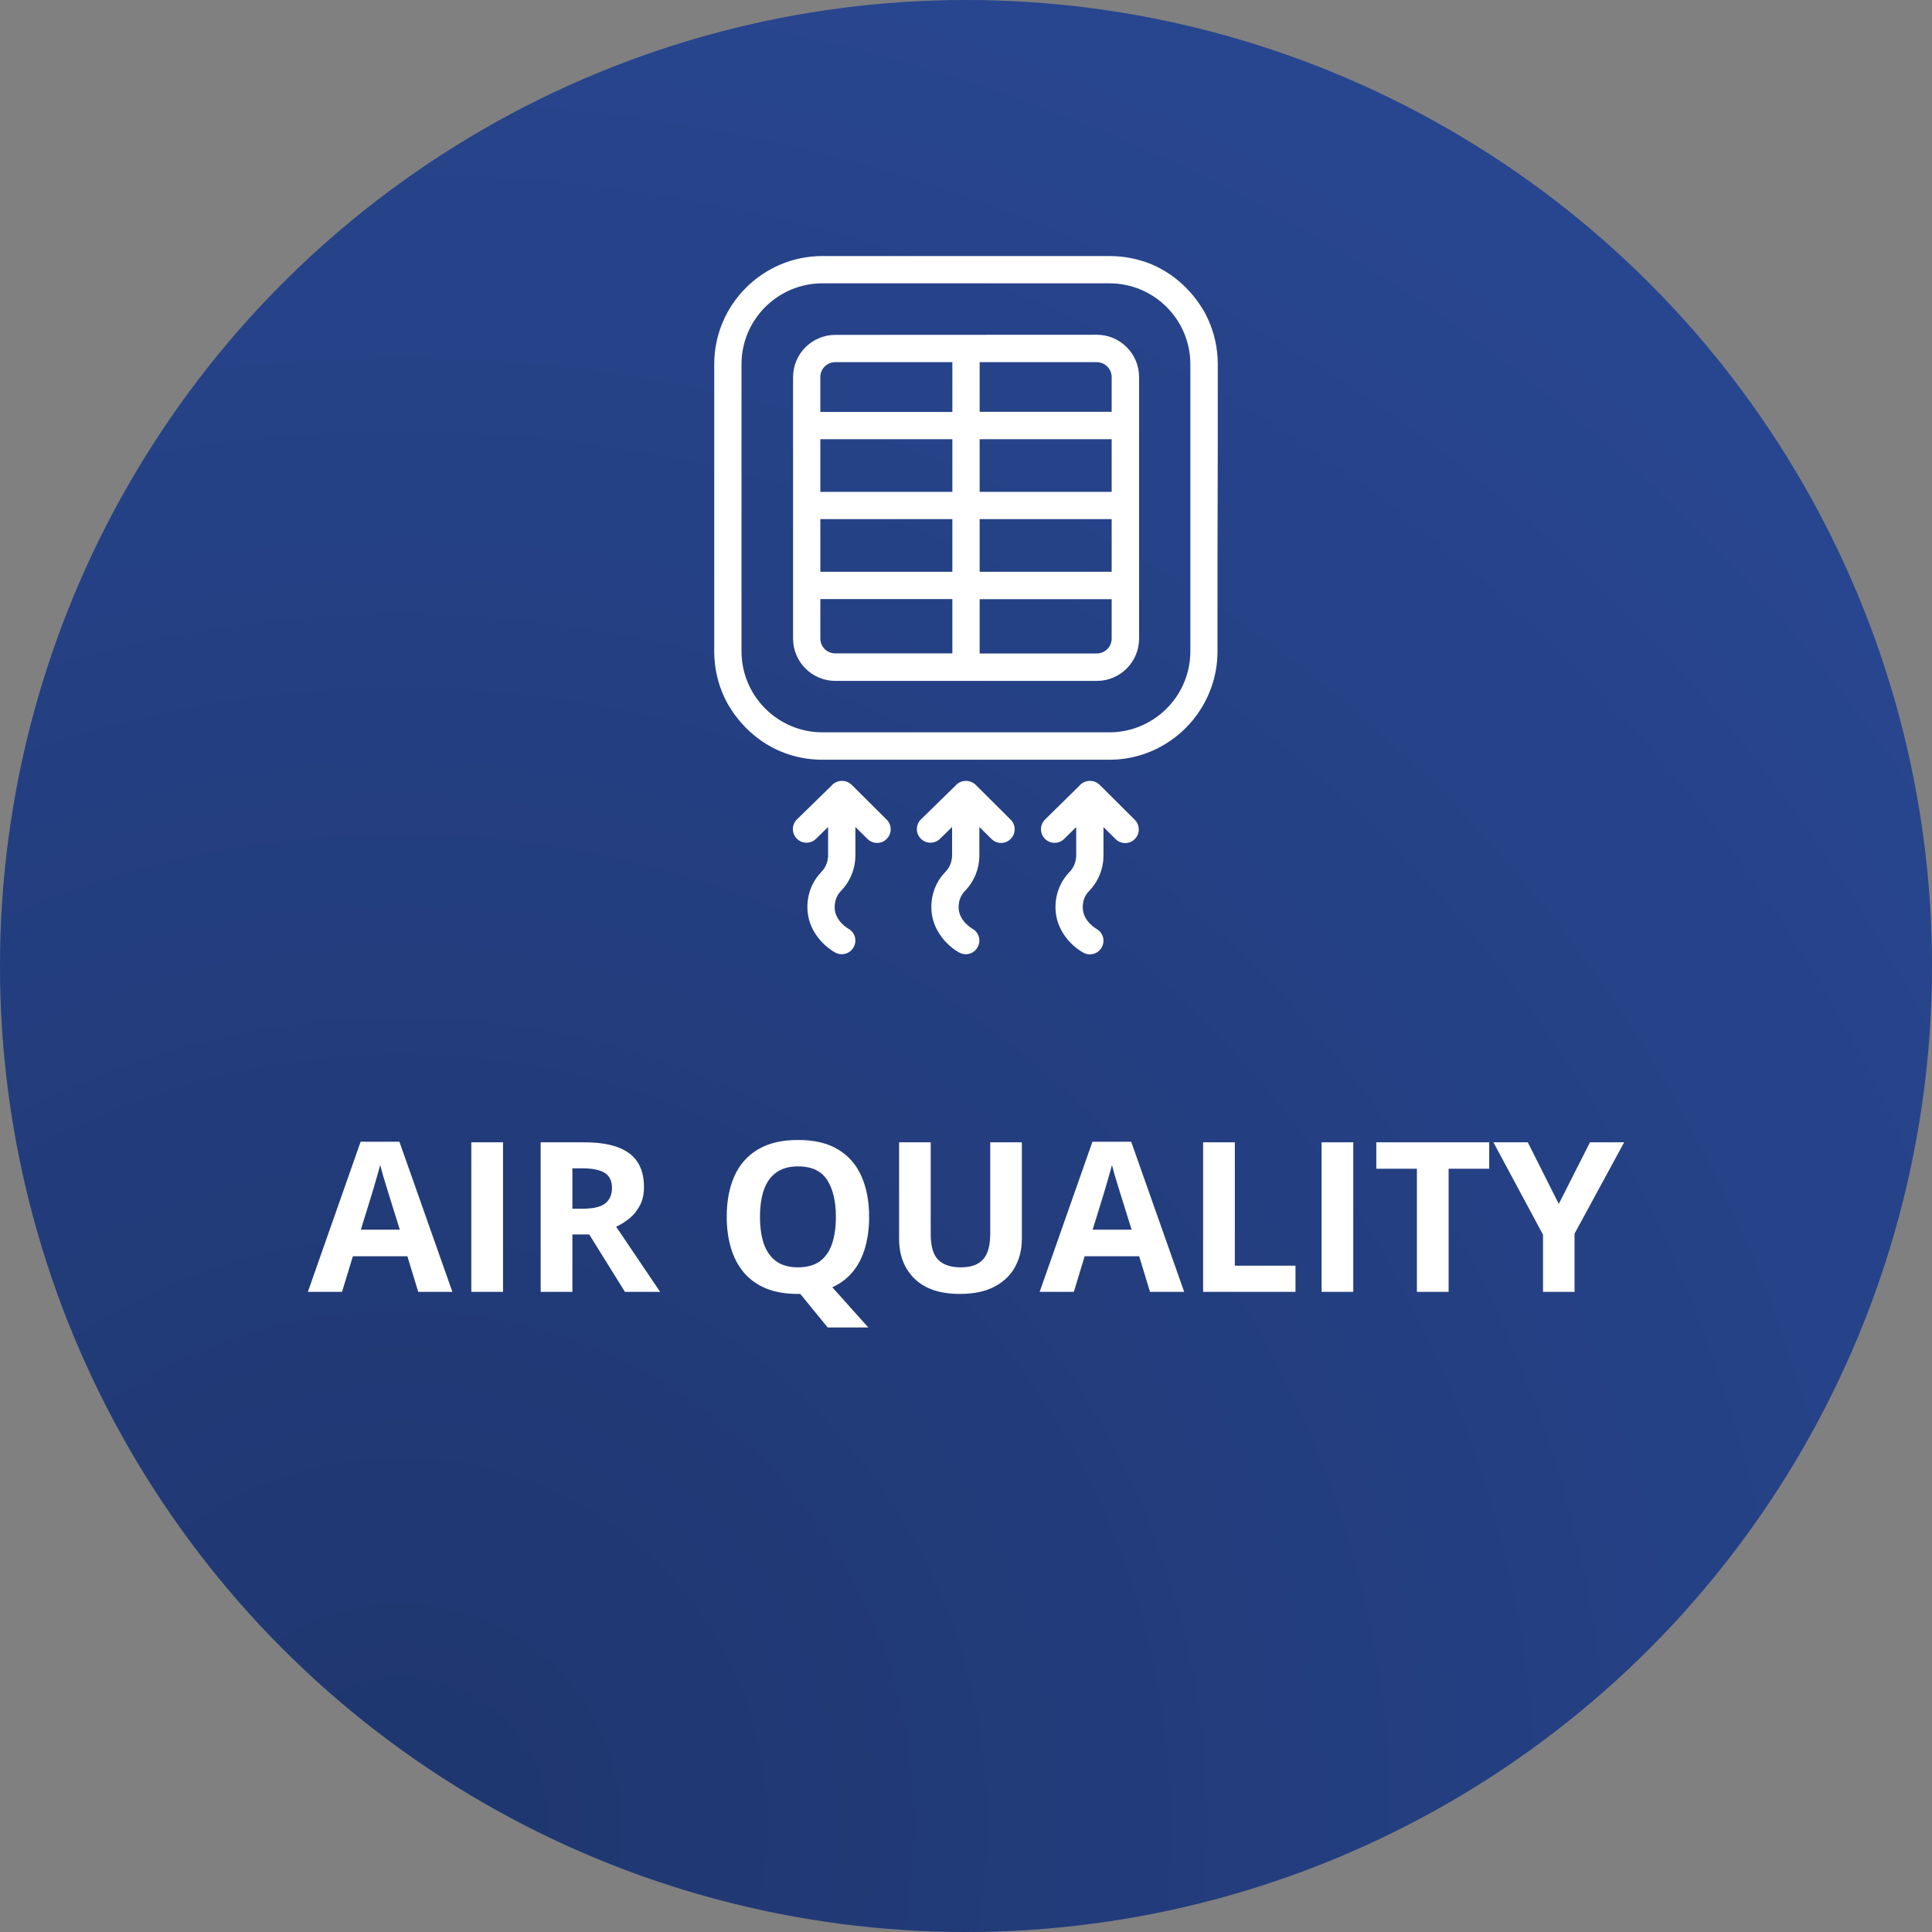
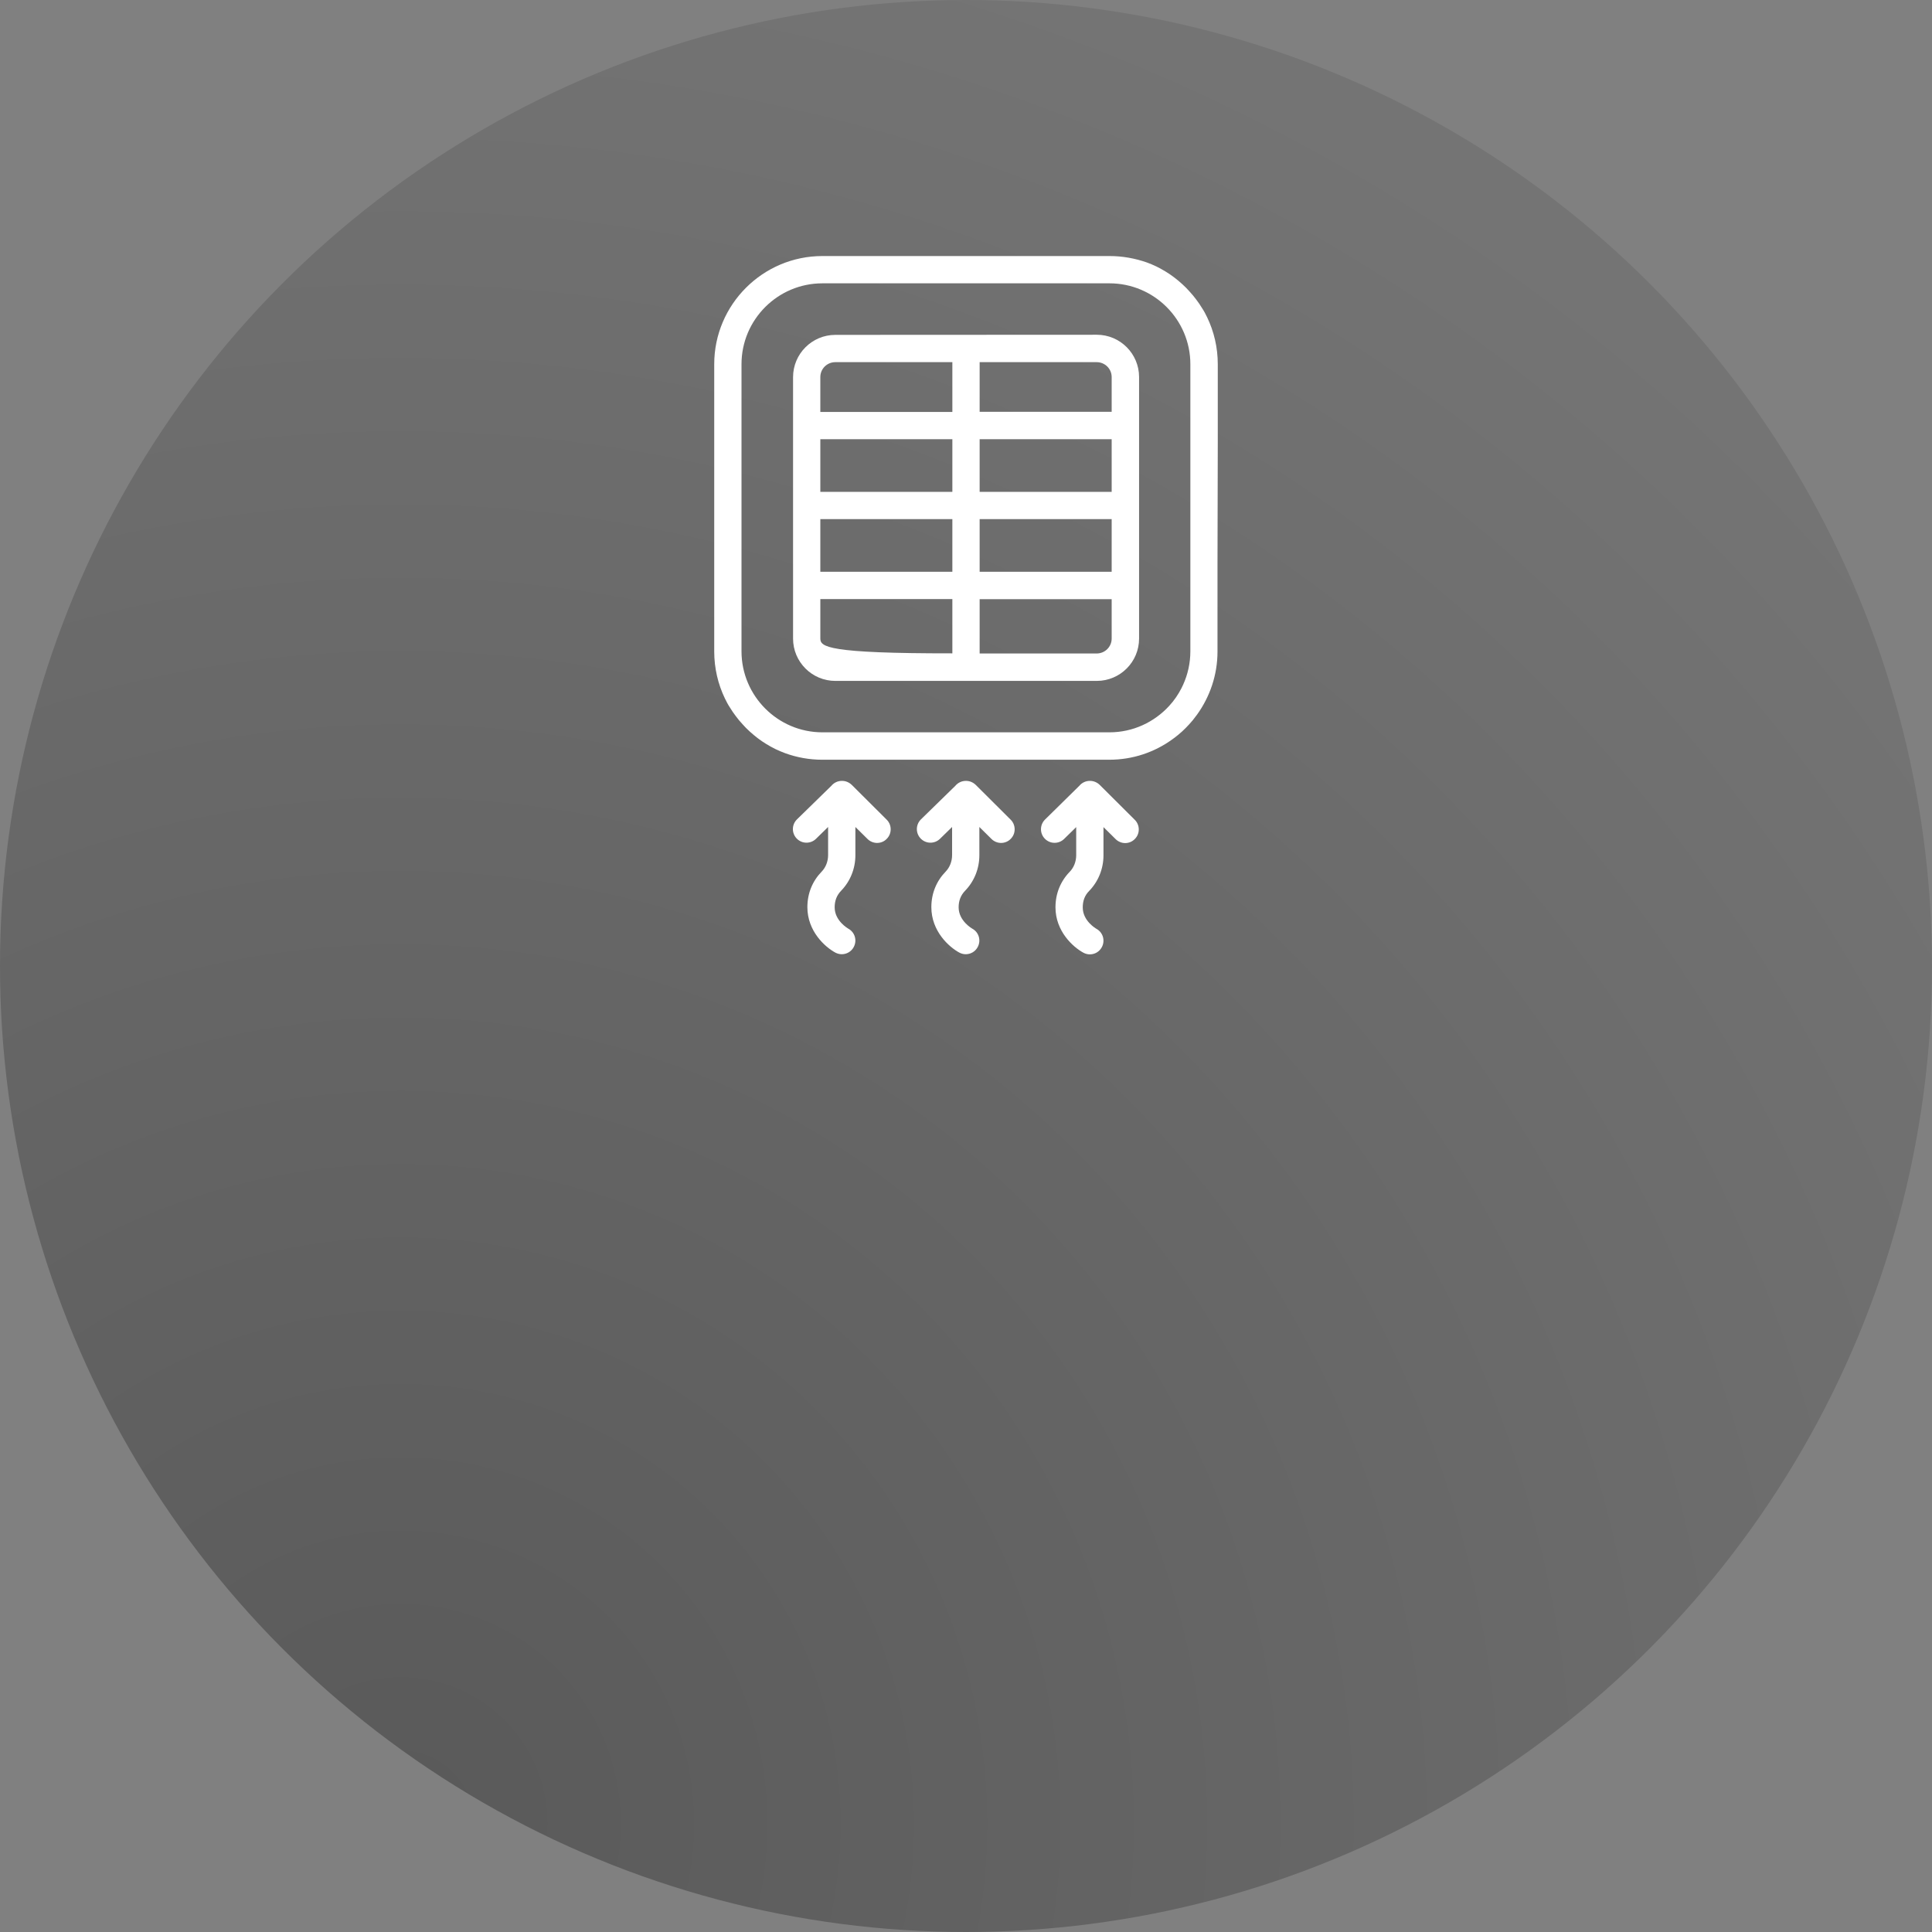
<svg xmlns="http://www.w3.org/2000/svg" width="166" height="166" viewBox="0 0 166 166" fill="none">
  <rect x="0" y="0" width="166" height="166" fill="#808080" stroke="none" />
-   <circle cx="83" cy="83" r="83" fill="#2C4D9E" />
  <circle opacity="0.3" cx="83" cy="83" r="83" fill="url(#paint0_radial_1122_5588)" />
-   <path d="M35.935 111L35.003 107.941H30.318L29.387 111H26.451L30.986 98.098H34.317L38.87 111H35.935ZM34.352 105.656L33.421 102.668C33.362 102.469 33.283 102.214 33.184 101.903C33.09 101.587 32.993 101.268 32.894 100.945C32.8 100.617 32.724 100.333 32.665 100.093C32.606 100.333 32.524 100.632 32.419 100.989C32.319 101.341 32.223 101.675 32.129 101.991C32.035 102.308 31.968 102.533 31.927 102.668L31.004 105.656H34.352ZM40.496 111V98.15H43.221V111H40.496ZM50.199 98.15C51.365 98.15 52.326 98.291 53.082 98.572C53.844 98.853 54.409 99.278 54.778 99.847C55.148 100.415 55.332 101.133 55.332 102C55.332 102.586 55.221 103.099 54.998 103.538C54.775 103.978 54.482 104.35 54.119 104.654C53.756 104.959 53.363 105.208 52.941 105.401L56.721 111H53.697L50.63 106.069H49.18V111H46.455V98.15H50.199ZM50.006 100.383H49.18V103.854H50.059C50.961 103.854 51.605 103.705 51.992 103.406C52.385 103.102 52.581 102.656 52.581 102.07C52.581 101.461 52.37 101.027 51.948 100.77C51.532 100.512 50.885 100.383 50.006 100.383ZM74.677 104.558C74.677 105.513 74.562 106.389 74.334 107.186C74.111 107.977 73.766 108.662 73.297 109.242C72.828 109.822 72.233 110.276 71.513 110.604L74.606 114.059H71.117L68.762 111.176C68.721 111.176 68.686 111.176 68.656 111.176C68.627 111.176 68.595 111.176 68.56 111.176C67.511 111.176 66.603 111.021 65.835 110.71C65.067 110.394 64.432 109.942 63.928 109.356C63.43 108.771 63.058 108.07 62.812 107.256C62.565 106.441 62.442 105.536 62.442 104.54C62.442 103.21 62.659 102.053 63.093 101.068C63.532 100.078 64.206 99.311 65.114 98.766C66.022 98.221 67.177 97.948 68.577 97.948C69.972 97.948 71.117 98.221 72.014 98.766C72.916 99.311 73.584 100.078 74.018 101.068C74.457 102.059 74.677 103.222 74.677 104.558ZM65.299 104.558C65.299 105.454 65.41 106.228 65.633 106.878C65.861 107.522 66.216 108.021 66.696 108.372C67.177 108.718 67.798 108.891 68.56 108.891C69.333 108.891 69.96 108.718 70.44 108.372C70.921 108.021 71.269 107.522 71.486 106.878C71.709 106.228 71.82 105.454 71.82 104.558C71.82 103.21 71.568 102.149 71.064 101.376C70.561 100.603 69.731 100.216 68.577 100.216C67.81 100.216 67.183 100.392 66.696 100.743C66.216 101.089 65.861 101.587 65.633 102.237C65.41 102.882 65.299 103.655 65.299 104.558ZM87.799 98.15V106.465C87.799 107.35 87.603 108.149 87.21 108.864C86.823 109.573 86.234 110.136 85.443 110.552C84.658 110.968 83.668 111.176 82.473 111.176C80.773 111.176 79.478 110.742 78.588 109.875C77.697 109.008 77.252 107.859 77.252 106.43V98.15H79.968V106.017C79.968 107.077 80.185 107.821 80.618 108.249C81.052 108.677 81.693 108.891 82.543 108.891C83.141 108.891 83.624 108.788 83.993 108.583C84.368 108.378 84.644 108.062 84.819 107.634C84.995 107.206 85.083 106.661 85.083 105.999V98.15H87.799ZM98.811 111L97.88 107.941H93.195L92.264 111H89.328L93.863 98.098H97.194L101.747 111H98.811ZM97.23 105.656L96.298 102.668C96.239 102.469 96.16 102.214 96.061 101.903C95.967 101.587 95.87 101.268 95.77 100.945C95.677 100.617 95.601 100.333 95.542 100.093C95.483 100.333 95.401 100.632 95.296 100.989C95.196 101.341 95.1 101.675 95.006 101.991C94.912 102.308 94.845 102.533 94.804 102.668L93.881 105.656H97.23ZM103.373 111V98.15H106.098V108.75H111.31V111H103.373ZM113.551 111V98.15H116.275V111H113.551ZM124.467 111H121.742V100.418H118.253V98.15H127.956V100.418H124.467V111ZM133.933 103.441L136.613 98.15H139.549L135.286 105.999V111H132.579V106.087L128.316 98.15H131.27L133.933 103.441Z" fill="white" />
  <path d="M104.633 38.172V31.293C104.633 29.852 104.305 28.48 103.719 27.262C103.59 26.992 103.449 26.723 103.285 26.477C103.133 26.219 102.957 25.973 102.781 25.738C102.605 25.504 102.418 25.27 102.207 25.047C102.102 24.941 102.008 24.824 101.902 24.719C101.691 24.508 101.469 24.309 101.246 24.121C101.129 24.027 101.012 23.934 100.895 23.84C100.66 23.664 100.414 23.488 100.156 23.336C99.898 23.184 99.641 23.031 99.371 22.902C99.102 22.773 98.82 22.656 98.539 22.551C97.531 22.199 96.453 22 95.34 22H70.66C65.539 22 61.367 26.172 61.367 31.293V38.172V48.484V55.973C61.367 57.414 61.695 58.785 62.281 60.004C62.41 60.273 62.551 60.543 62.715 60.789C62.867 61.047 63.043 61.293 63.219 61.527C63.395 61.762 63.582 61.996 63.793 62.219C63.898 62.324 63.992 62.441 64.098 62.547C64.309 62.758 64.531 62.957 64.754 63.145C64.871 63.238 64.988 63.332 65.106 63.426C65.34 63.602 65.586 63.777 65.844 63.93C66.102 64.082 66.359 64.234 66.629 64.363C66.898 64.492 67.18 64.609 67.461 64.715C68.457 65.078 69.535 65.277 70.648 65.277H95.316C97.332 65.277 99.195 64.633 100.719 63.531C100.895 63.402 101.059 63.285 101.223 63.145C101.457 62.957 101.668 62.758 101.879 62.547C102.09 62.336 102.289 62.113 102.477 61.891C102.605 61.727 102.734 61.562 102.863 61.387C103.953 59.863 104.609 58 104.609 55.984V48.484L104.633 38.172ZM63.711 55.961V48.484V38.172V31.293C63.711 27.461 66.828 24.344 70.66 24.344H95.328C99.16 24.344 102.277 27.461 102.277 31.293V55.961C102.277 56.98 102.055 57.953 101.656 58.832C101.609 58.926 101.563 59.031 101.516 59.125C101.234 59.676 100.883 60.191 100.461 60.648C99.184 62.043 97.356 62.922 95.328 62.922H70.66C66.828 62.922 63.711 59.793 63.711 55.961Z" fill="white" />
-   <path d="M71.773 28.773C69.769 28.773 68.141 30.402 68.141 32.406V54.871C68.141 56.875 69.769 58.504 71.773 58.504H94.238C96.242 58.504 97.871 56.875 97.871 54.871V32.395C97.871 30.391 96.242 28.762 94.238 28.762L71.773 28.773ZM71.773 31.117H81.828V35.395H70.484V32.395C70.484 31.691 71.059 31.117 71.773 31.117ZM70.484 44.605H81.828V49.129H70.484V44.605ZM84.172 44.605H95.516V49.129H84.172V44.605ZM95.516 42.262H84.172V37.738H95.516V42.262ZM81.828 42.262H70.484V37.738H81.828V42.262ZM70.484 54.859V51.473H81.828V56.137H71.773C71.059 56.148 70.484 55.574 70.484 54.859ZM94.227 56.148H84.172V51.484H95.516V54.871C95.516 55.574 94.941 56.148 94.227 56.148ZM95.516 32.395V35.383H84.172V31.117H94.227C94.941 31.117 95.516 31.691 95.516 32.395Z" fill="white" />
+   <path d="M71.773 28.773C69.769 28.773 68.141 30.402 68.141 32.406V54.871C68.141 56.875 69.769 58.504 71.773 58.504H94.238C96.242 58.504 97.871 56.875 97.871 54.871V32.395C97.871 30.391 96.242 28.762 94.238 28.762L71.773 28.773ZM71.773 31.117H81.828V35.395H70.484V32.395C70.484 31.691 71.059 31.117 71.773 31.117ZM70.484 44.605H81.828V49.129H70.484V44.605ZM84.172 44.605H95.516V49.129H84.172V44.605ZM95.516 42.262H84.172V37.738H95.516V42.262ZM81.828 42.262H70.484V37.738H81.828V42.262ZM70.484 54.859V51.473H81.828V56.137C71.059 56.148 70.484 55.574 70.484 54.859ZM94.227 56.148H84.172V51.484H95.516V54.871C95.516 55.574 94.941 56.148 94.227 56.148ZM95.516 32.395V35.383H84.172V31.117H94.227C94.941 31.117 95.516 31.691 95.516 32.395Z" fill="white" />
  <path d="M83.832 67.434C83.598 67.211 83.305 67.094 83 67.094C83 67.094 83 67.094 82.988 67.094C82.625 67.094 82.297 67.258 82.074 67.527L79.133 70.398C78.664 70.856 78.664 71.594 79.109 72.051C79.566 72.519 80.305 72.519 80.762 72.074L81.805 71.055V73.469C81.805 74.008 81.606 74.523 81.254 74.887C80.457 75.707 80.023 76.762 80.023 77.945C80.023 80.008 81.535 81.367 82.426 81.848C82.602 81.941 82.789 81.988 82.977 81.988C83.398 81.988 83.797 81.766 84.008 81.367C84.312 80.793 84.102 80.09 83.527 79.785C83.516 79.773 82.367 79.129 82.367 77.957C82.367 77.383 82.555 76.914 82.918 76.539C83.703 75.731 84.148 74.641 84.148 73.481V71.055L85.191 72.086C85.414 72.309 85.719 72.426 86.012 72.426C86.316 72.426 86.621 72.309 86.844 72.074C87.301 71.617 87.289 70.867 86.832 70.422L83.832 67.434Z" fill="white" />
  <path d="M73.18 67.434C72.945 67.211 72.652 67.094 72.348 67.094C72.348 67.094 72.348 67.094 72.336 67.094C71.973 67.094 71.644 67.258 71.422 67.527L68.481 70.398C68.012 70.856 68.012 71.594 68.457 72.051C68.914 72.519 69.652 72.519 70.109 72.074L71.152 71.055V73.469C71.152 74.008 70.953 74.523 70.602 74.887C69.805 75.707 69.371 76.762 69.371 77.945C69.371 80.008 70.883 81.367 71.773 81.848C71.949 81.941 72.137 81.988 72.324 81.988C72.746 81.988 73.144 81.766 73.356 81.367C73.66 80.793 73.449 80.09 72.875 79.785C72.863 79.773 71.715 79.129 71.715 77.957C71.715 77.383 71.902 76.914 72.266 76.539C73.051 75.731 73.496 74.641 73.496 73.481V71.055L74.539 72.086C74.762 72.309 75.066 72.426 75.359 72.426C75.664 72.426 75.969 72.309 76.191 72.074C76.648 71.617 76.637 70.867 76.18 70.422L73.18 67.434Z" fill="white" />
  <path d="M94.484 67.434C94.25 67.211 93.957 67.094 93.652 67.094C93.652 67.094 93.652 67.094 93.641 67.094C93.277 67.094 92.949 67.258 92.727 67.527L89.797 70.41C89.328 70.867 89.328 71.606 89.773 72.062C90.231 72.531 90.969 72.531 91.426 72.086L92.469 71.066V73.481C92.469 74.019 92.269 74.535 91.918 74.898C91.121 75.719 90.688 76.773 90.688 77.957C90.688 80.019 92.199 81.379 93.09 81.859C93.266 81.953 93.453 82 93.641 82C94.062 82 94.461 81.777 94.672 81.379C94.977 80.805 94.766 80.102 94.191 79.797C94.18 79.785 93.031 79.141 93.031 77.969C93.031 77.394 93.207 76.926 93.582 76.551C94.367 75.742 94.812 74.652 94.812 73.492V71.066L95.856 72.098C96.078 72.32 96.383 72.438 96.676 72.438C96.981 72.438 97.285 72.32 97.508 72.086C97.965 71.629 97.953 70.879 97.496 70.434L94.484 67.434Z" fill="white" />
  <defs>
    <radialGradient id="paint0_radial_1122_5588" cx="0" cy="0" r="1" gradientUnits="userSpaceOnUse" gradientTransform="translate(35.275 154.795) rotate(-54.227) scale(164.702)">
      <stop />
      <stop offset="1" stop-opacity="0.3" />
    </radialGradient>
  </defs>
</svg>